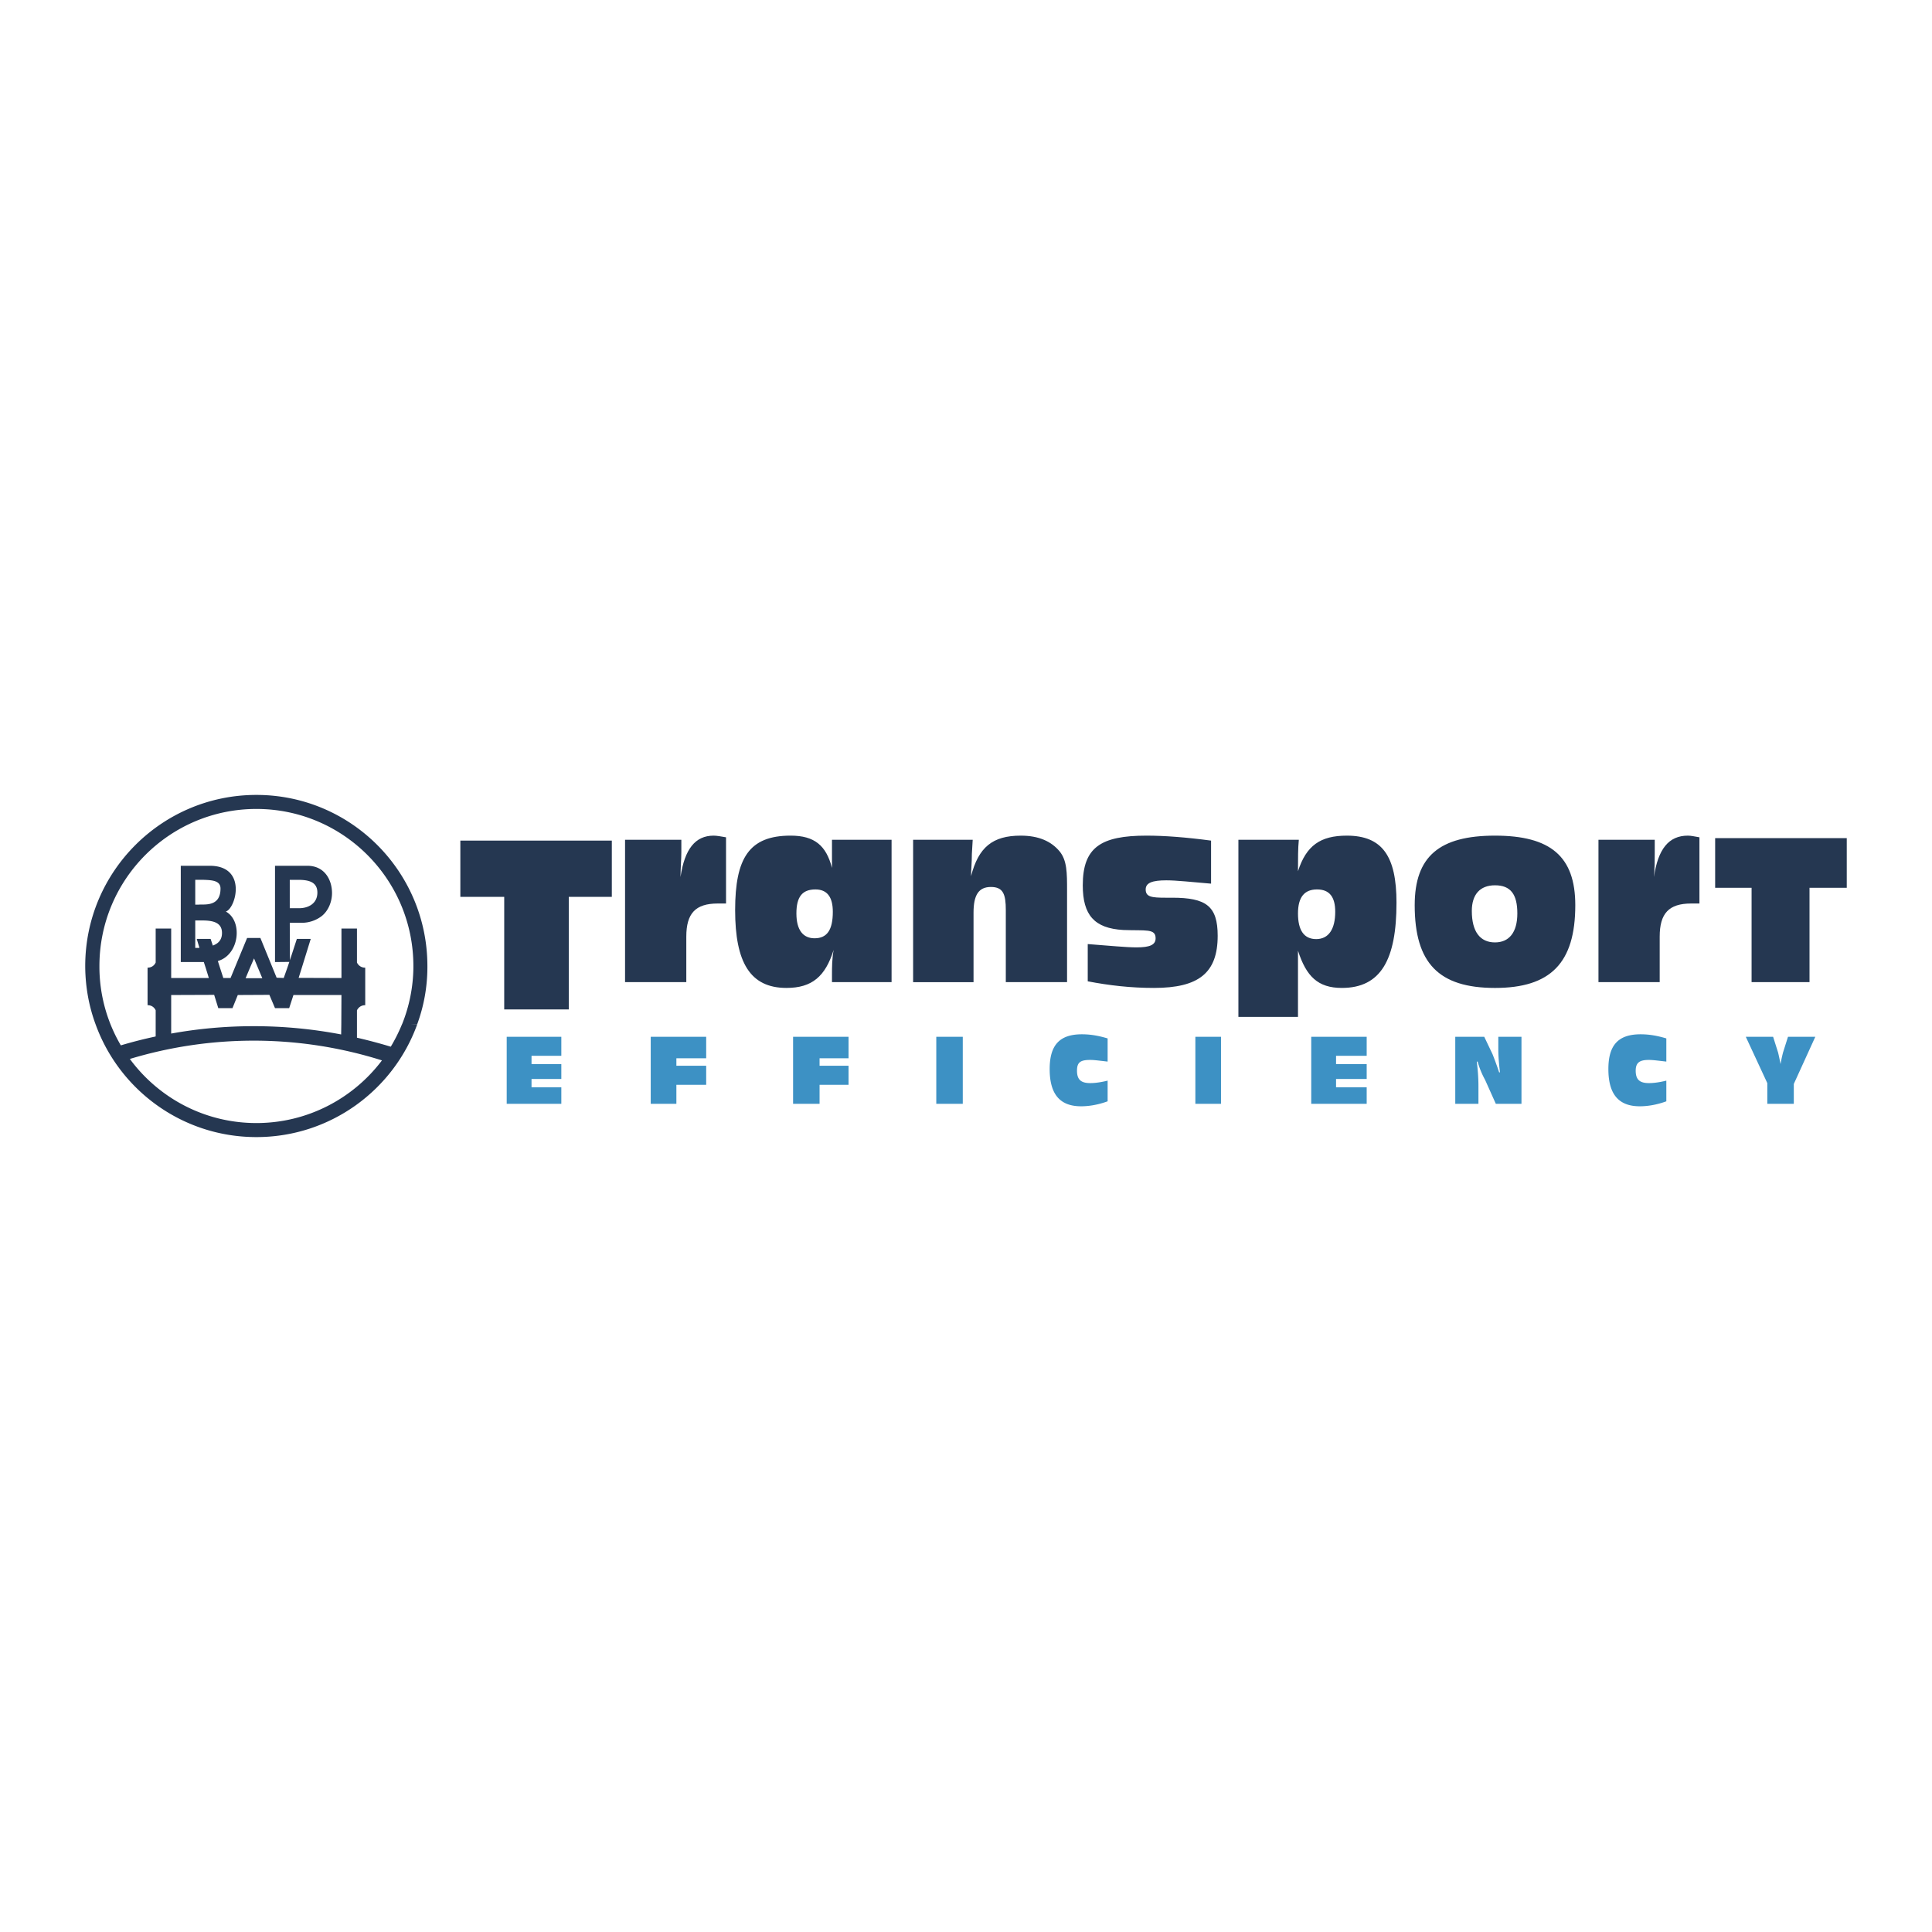
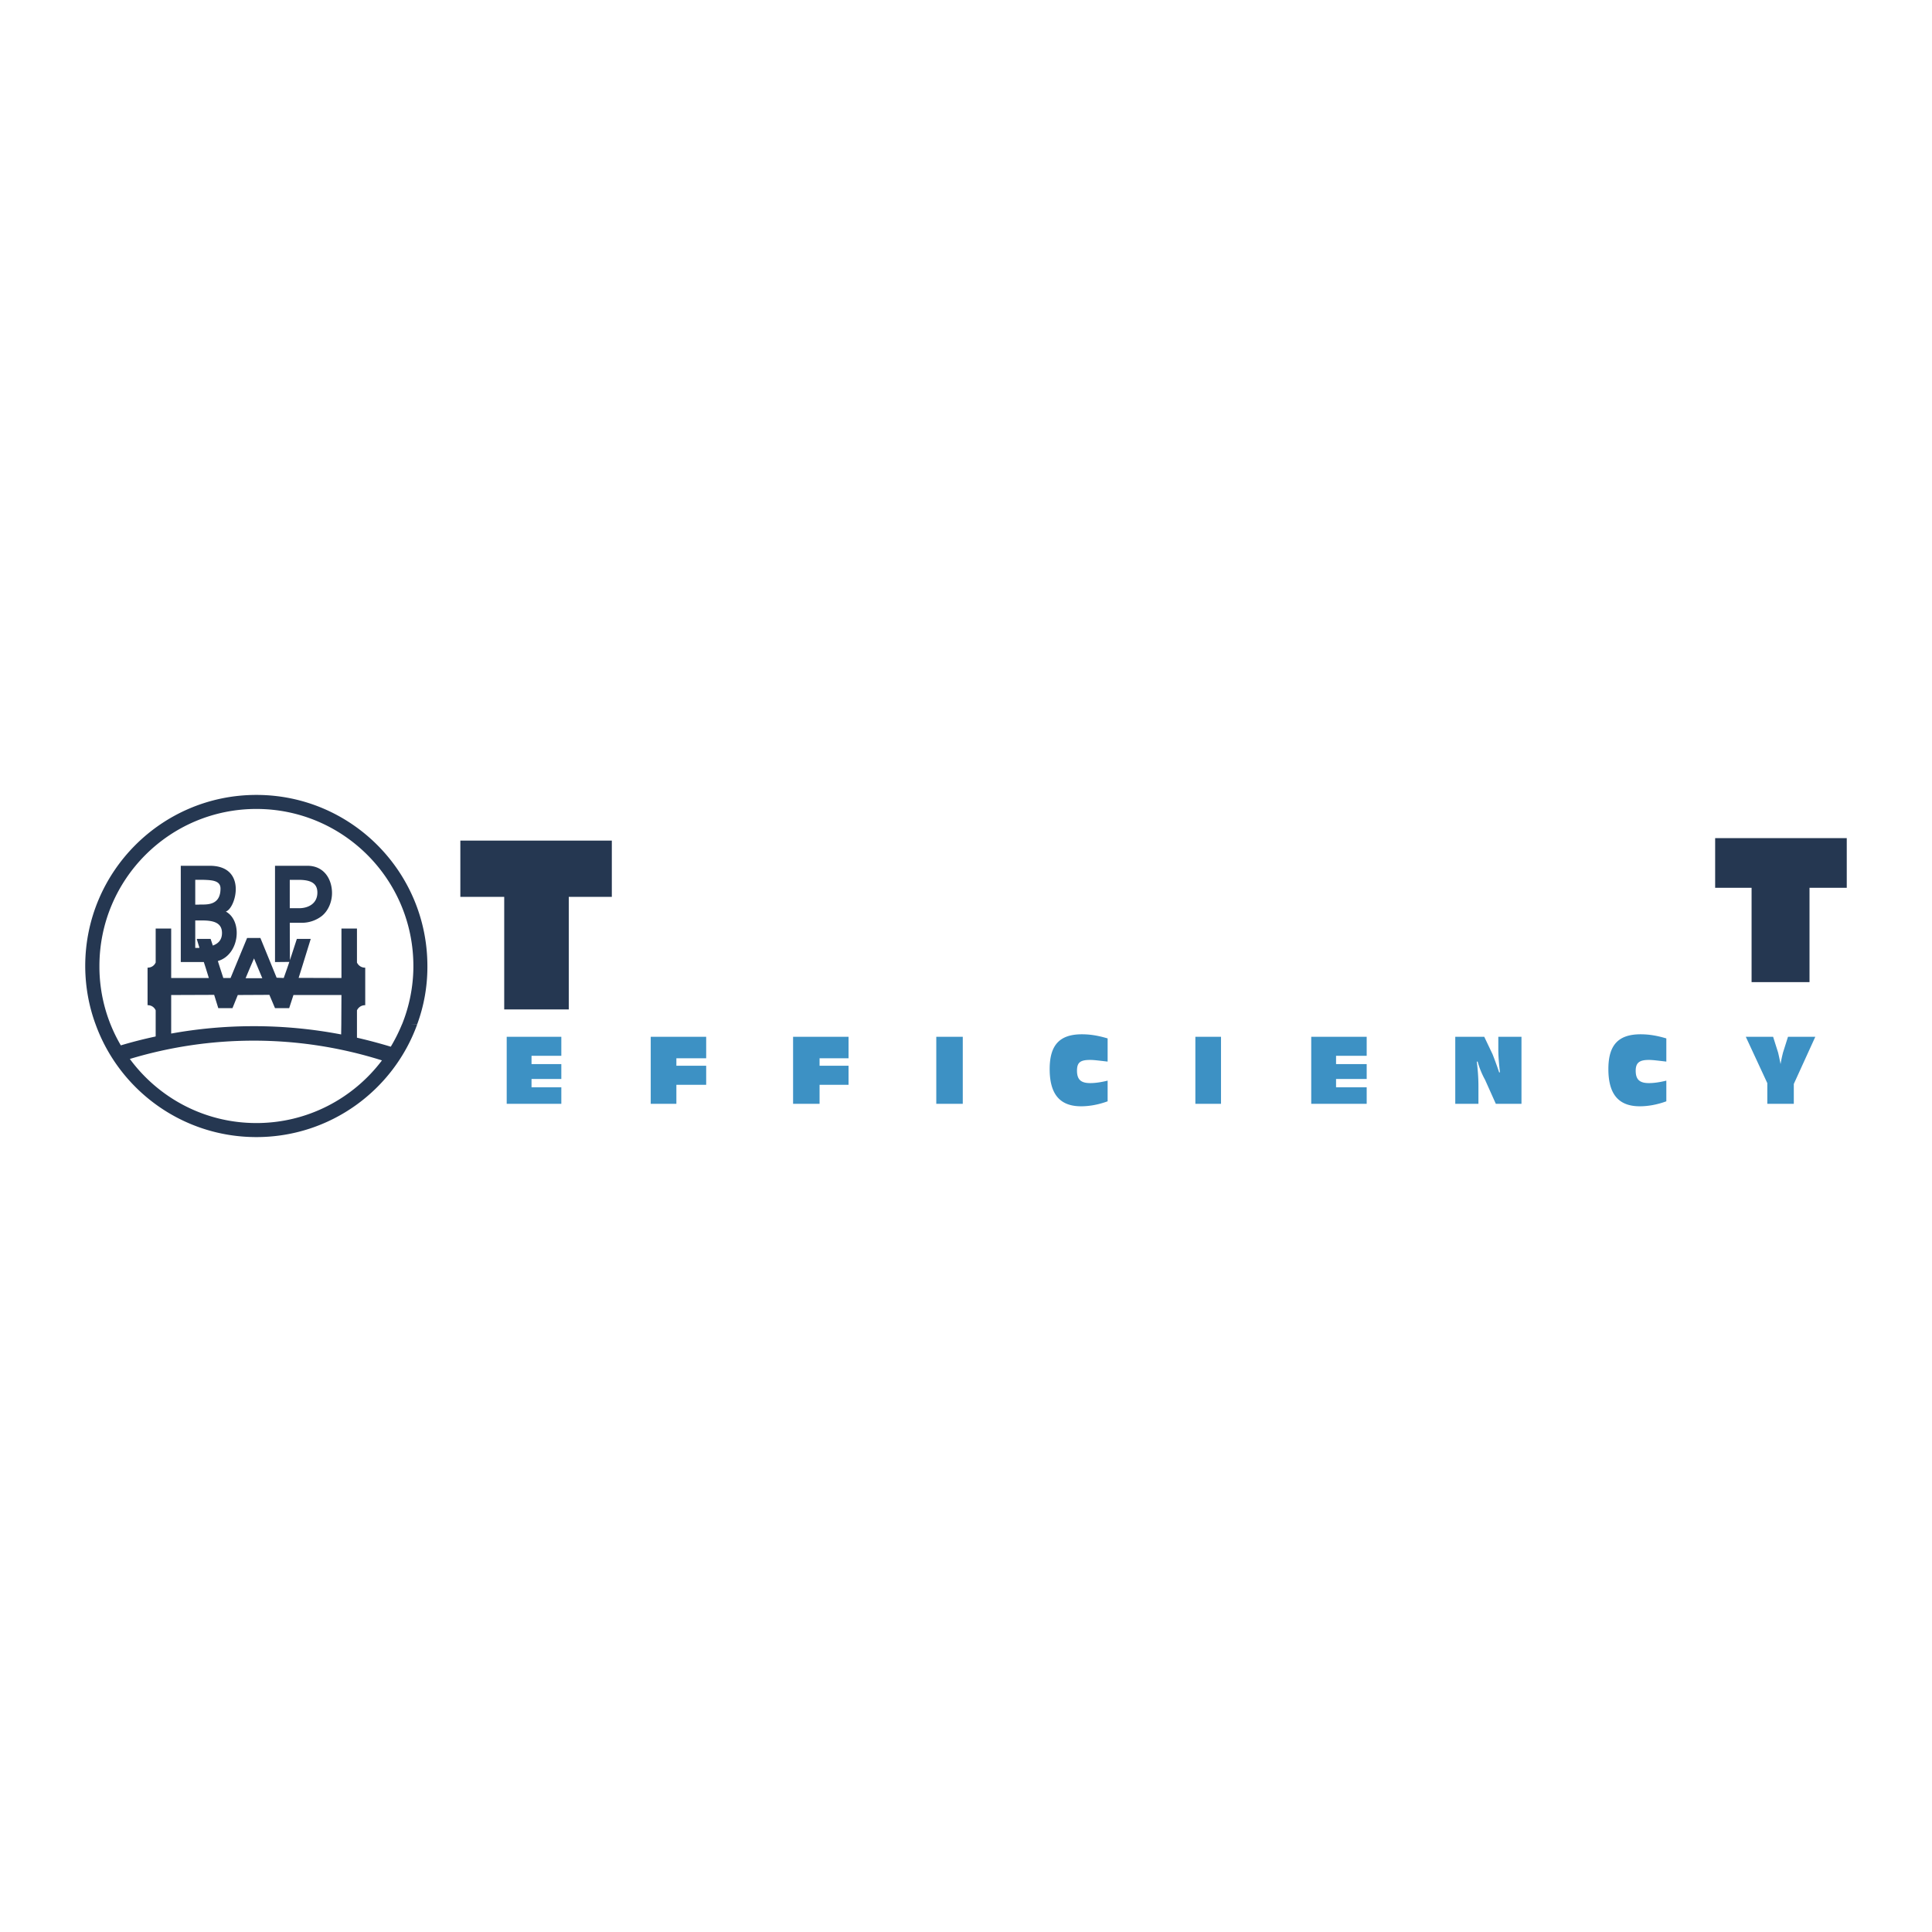
<svg xmlns="http://www.w3.org/2000/svg" width="2500" height="2500" viewBox="0 0 192.756 192.756">
  <g fill-rule="evenodd" clip-rule="evenodd">
    <path fill="#fff" d="M0 0h192.756v192.756H0V0z" />
-     <path d="M62.363 83.785h5.615v1.239c0 .743-.083 1.569-.083 2.477.413-2.808 1.486-4.129 3.303-4.129.331 0 .743.083 1.239.165v6.606h-.826c-2.23 0-3.138.991-3.138 3.304v4.542h-6.111V83.785h.001zM83.173 94.768c-.826 2.642-2.147 3.798-4.708 3.798-3.633 0-5.12-2.561-5.12-7.762 0-5.203 1.403-7.433 5.533-7.433 2.395 0 3.551.991 4.129 3.221v-2.807h5.946v14.204h-5.946v-.742c.001-.745.001-1.571.166-2.479zm-1.899-1.156c1.238 0 1.816-.826 1.816-2.643 0-1.487-.578-2.23-1.734-2.23-1.322 0-1.899.743-1.899 2.395 0 1.652.661 2.478 1.817 2.478zM91.101 83.785h5.946l-.083 1.404c0 .908-.083 1.652-.083 2.229.744-2.89 2.148-4.046 4.955-4.046 1.816 0 3.057.578 3.881 1.569.744.909.744 2.147.744 3.881v9.167h-6.111v-7.184c0-1.569-.248-2.312-1.486-2.312s-1.734.826-1.734 2.56v6.937h-6.028V83.785h-.001zM108.525 94.19c2.23.165 3.799.33 4.873.33 1.32 0 1.898-.248 1.898-.908 0-.991-.99-.743-3.221-.826-2.891-.165-4.047-1.486-4.047-4.459 0-3.799 1.816-4.955 6.359-4.955 1.816 0 3.965.165 6.441.496v4.294c-1.982-.166-3.469-.331-4.459-.331-1.404 0-2.064.248-2.064.908 0 .743.578.826 1.98.826h.662c3.385 0 4.541.826 4.541 3.798 0 3.716-1.898 5.203-6.357 5.203-2.312 0-4.461-.248-6.607-.66V94.19h.001zM123.555 83.785h6.029c-.084.826-.084 1.899-.084 3.138.826-2.56 2.23-3.551 4.873-3.551 3.551 0 4.955 2.064 4.955 6.689 0 5.698-1.568 8.505-5.451 8.505-2.395 0-3.551-1.156-4.377-3.716v6.607h-5.945V83.785zm7.763 9.909c1.238 0 1.898-.991 1.898-2.725 0-1.487-.578-2.23-1.816-2.23s-1.9.743-1.9 2.395c0 1.652.578 2.56 1.818 2.56zM141.145 90.309c0-4.873 2.479-6.937 8.01-6.937 5.533 0 8.012 2.064 8.012 6.937 0 5.78-2.479 8.258-8.012 8.258-5.616-.001-8.01-2.478-8.01-8.258zm10.24.825c0-1.899-.66-2.808-2.23-2.808-1.486 0-2.311.908-2.311 2.56 0 2.064.824 3.138 2.311 3.138 1.404 0 2.23-.99 2.23-2.89zM159.479 83.785h5.615v1.239c0 .743 0 1.569-.082 2.477.412-2.808 1.486-4.129 3.385-4.129.33 0 .66.083 1.156.165v6.606h-.826c-2.229 0-3.139.991-3.139 3.304v4.542h-6.109V83.785z" fill="#253751" />
    <path fill="#3d91c4" d="M50.554 103.439h5.45v1.899h-2.973v.826h2.973v1.486h-2.973v.827h2.973v1.65h-5.45v-6.688zM64.923 103.439h5.533v2.147h-2.973v.744h2.973v1.899h-2.973v1.898h-2.56v-6.688zM79.126 103.439h5.534v2.147h-2.891v.744h2.891v1.899h-2.891v1.898h-2.643v-6.688zM96.056 103.439v6.688h-2.643v-6.688h2.643zM107.865 110.375c-2.148 0-3.139-1.238-3.139-3.715 0-2.395.99-3.469 3.221-3.469.908 0 1.734.164 2.561.412v2.312c-.744-.082-1.322-.166-1.734-.166-.992 0-1.322.248-1.322 1.074 0 .908.414 1.238 1.322 1.238.496 0 1.072-.082 1.734-.246v2.064c-.908.332-1.817.496-2.643.496zM121.82 103.439v6.688h-2.558v-6.688h2.558zM130.822 103.439h5.533v1.899h-3.056v.826h3.056v1.486h-3.056v.827h3.056v1.65h-5.533v-6.688zM147.504 108.395v1.732h-2.312v-6.688h2.891l.826 1.734c.164.412.412 1.072.66 1.816h.082c-.082-.744-.164-1.486-.164-2.312v-1.238h2.311v6.688h-2.559l-1.074-2.395a8.372 8.372 0 0 1-.742-1.816h-.084c.083.66.165 1.486.165 2.479zM163.607 110.375c-2.148 0-3.139-1.238-3.139-3.715 0-2.395.99-3.469 3.221-3.469.908 0 1.734.164 2.561.412v2.312c-.744-.082-1.322-.166-1.734-.166-.908 0-1.322.248-1.322 1.074 0 .908.414 1.238 1.322 1.238.496 0 1.072-.082 1.734-.246v2.064c-.908.332-1.816.496-2.643.496zM176.324 108.062l-2.146-4.623h2.725l.496 1.568c.082.33.164.742.248 1.156.082-.496.164-.826.246-1.156l.496-1.568h2.725l-2.146 4.707v1.98h-2.643v-2.064h-.001z" />
    <path fill="#253751" d="M50.306 89.482h-4.377v-5.615h15.113v5.615h-4.295v11.231h-6.441V89.482zM180.535 97.988h-5.779v-9.414h-3.635V83.62h13.131v4.954h-3.717v9.414zM15.532 102.191v1.193l-.015.029a44.16 44.16 0 0 0-3.462.883 15.517 15.517 0 0 1-2.136-7.719v-.192c0-8.663 7.013-15.676 15.662-15.676 8.648 0 15.662 7.013 15.662 15.676v.192a15.597 15.597 0 0 1-1.129 5.614h-.006a16.694 16.694 0 0 1-1.12 2.238 52.108 52.108 0 0 0-3.374-.898V100.804s.206-.516.825-.516v-3.742c-.619 0-.825-.516-.825-.516v-3.388h-1.547V97.577l-4.272-.014.31-.987.898-2.903h-1.385l-.692 2.122-.015-3.728h1.178a3.268 3.268 0 0 0 2.019-.678c.678-.546 1.017-1.459 1.017-2.284 0-1.34-.751-2.726-2.46-2.726h-3.227v9.606l1.429-.015-.206.604-.354 1.001-.708-.029-.397-.972-1.223-2.991h-1.326l-1.237 2.991-.413 1.001h-.723l-.324-1.001-.221-.692c2.166-.619 2.505-4.007.795-4.936 1.017-.324 2.151-4.567-1.606-4.567h-2.888v9.606h2.299l.191.589.31 1.001h-3.757V92.64h-1.547v3.388s-.191.516-.81.516v3.742c.619 0 .81.516.81.516v1.389zm-7.028-5.614c.03 1.974.383 3.86 1.031 5.614 2.372 6.57 8.664 11.256 16.045 11.256 7.381 0 13.673-4.686 16.044-11.242l-.759-.008.759-.006a16.514 16.514 0 0 0 1.017-5.614v-.192c0-9.429-7.632-17.076-17.061-17.076-9.43 0-17.077 7.647-17.077 17.076l.001.192zm17.238 0l.427 1.017h-1.665l.427-1.017.413-.958.398.958zm-6.262-6.321V87.78h.825c.825.031 1.695.06 1.695.87 0 1.871-1.65 1.547-2.18 1.606h-.34zm9.43-2.475h.825c1.001 0 1.93.177 1.93 1.268 0 1.179-1.017 1.562-1.798 1.562h-.957v-2.83zm-9.017 6.763l-.265-.87h1.385l.221.664c.486-.177.914-.516.914-1.252 0-1.032-.855-1.252-1.975-1.252h-.693v2.74h.383l.03-.03zm14.159 7.647l-.015 1.016a46.123 46.123 0 0 0-8.737-.824c-2.814 0-5.54.25-8.221.736v-3.846l4.288-.016.412 1.326h1.415l.53-1.311 3.153-.016.56 1.326h1.414l.427-1.311h4.788l-.014 2.92zm4.052 3.61c-2.858 3.785-7.411 6.246-12.523 6.246-5.187 0-9.769-2.52-12.627-6.395a42.734 42.734 0 0 1 12.347-1.826c4.449 0 8.737.691 12.774 1.959l.029.016z" />
  </g>
</svg>